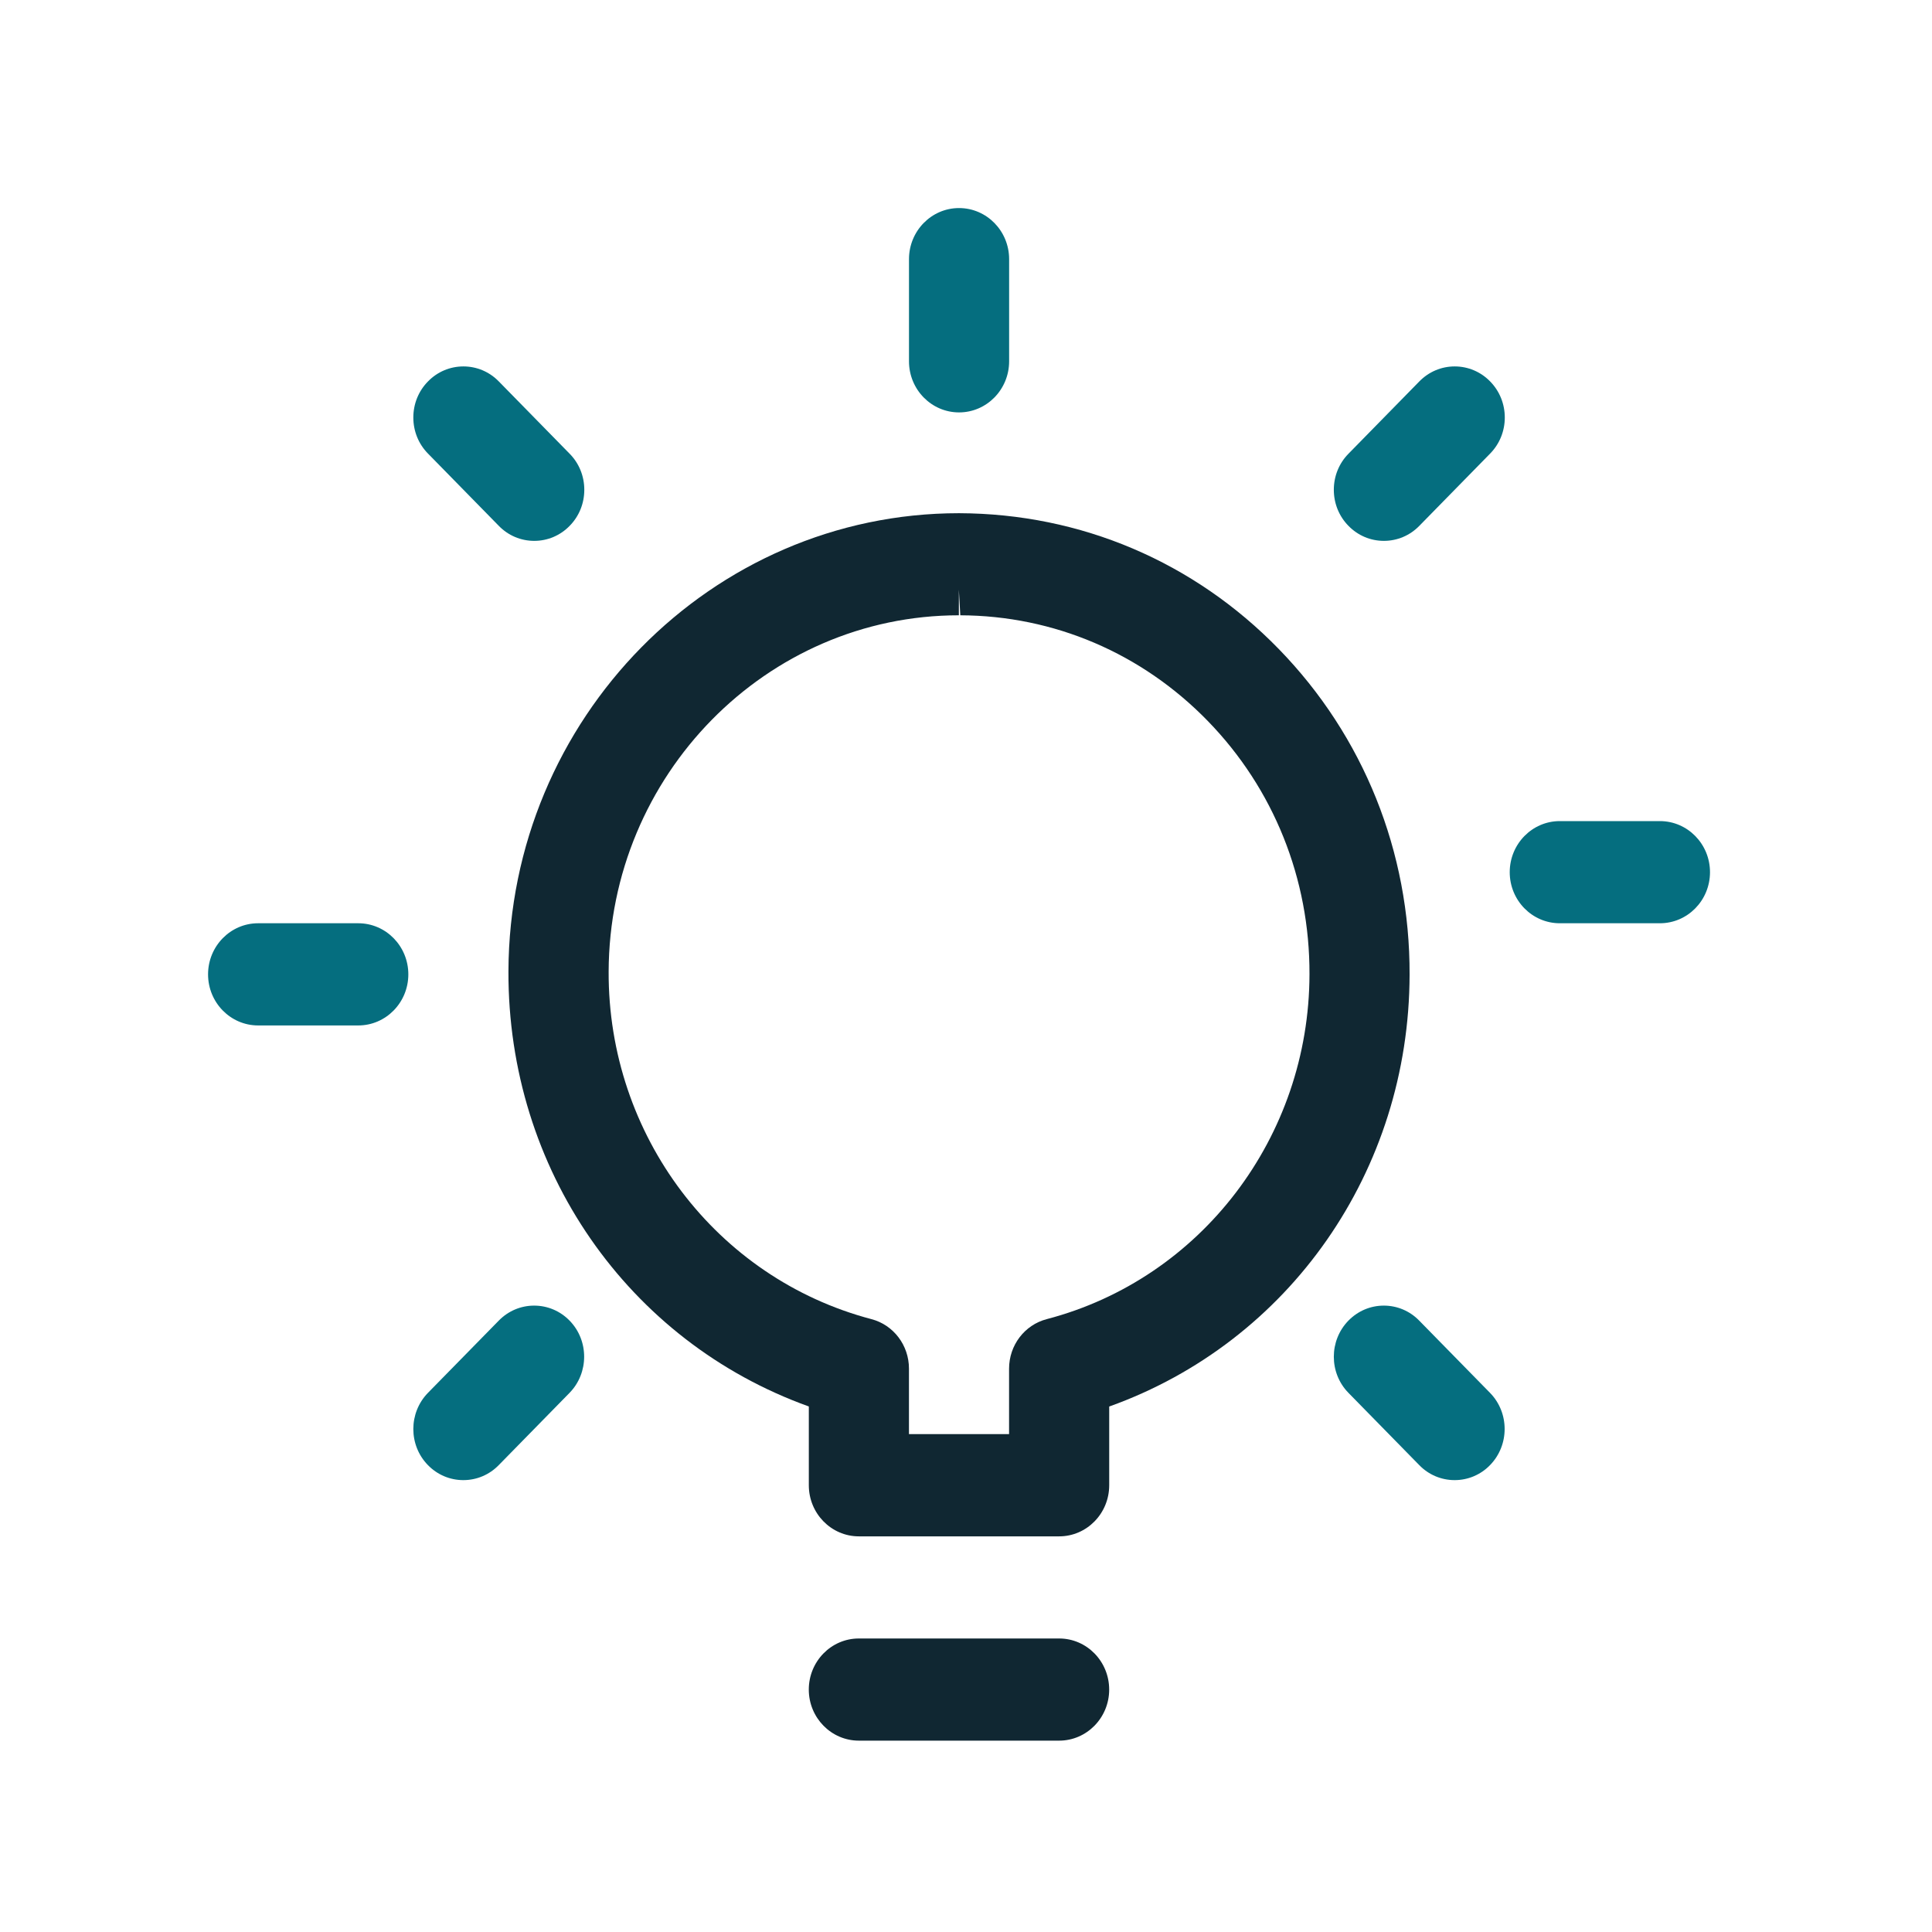
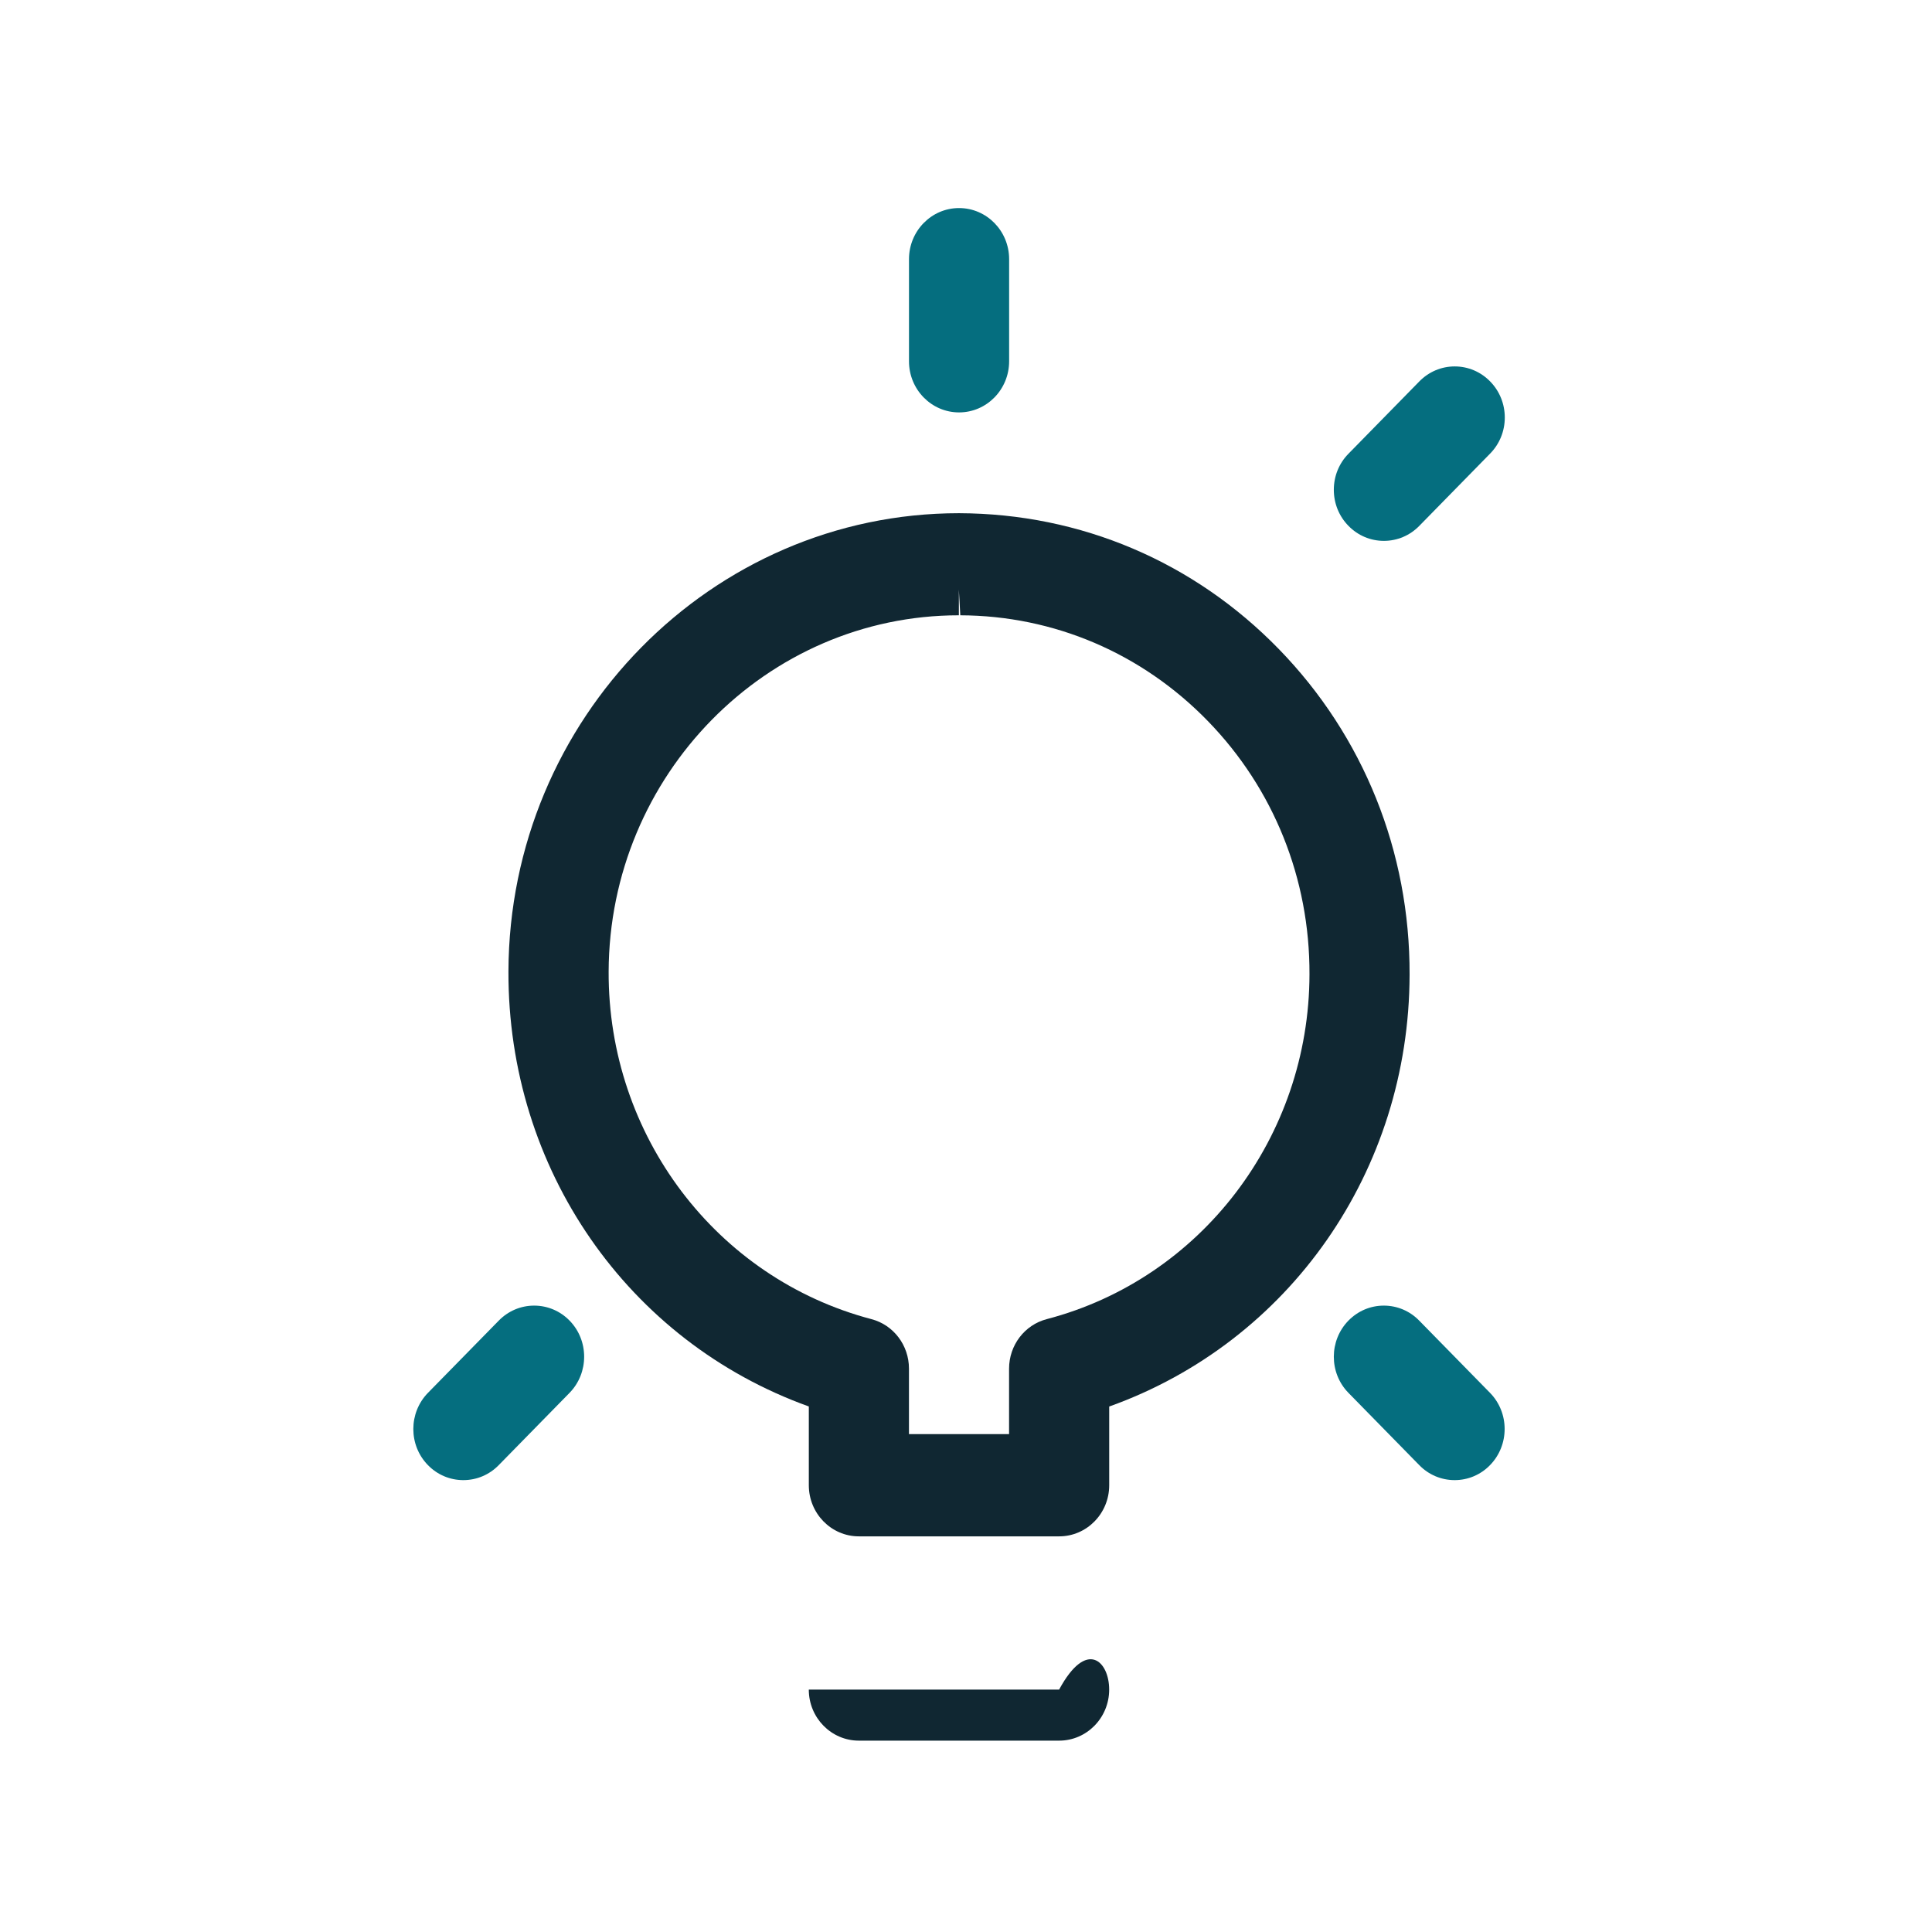
<svg xmlns="http://www.w3.org/2000/svg" width="65" height="65" viewBox="0 0 65 65" fill="none">
-   <path d="M28.895 58.562C27.965 58.562 27.211 57.792 27.211 56.844C27.211 55.895 27.965 55.125 28.895 55.125H35.633C36.563 55.125 37.317 55.895 37.317 56.844C37.317 57.792 36.563 58.562 35.633 58.562H28.895Z" fill="#102732" />
+   <path d="M28.895 58.562C27.965 58.562 27.211 57.792 27.211 56.844H35.633C36.563 55.125 37.317 55.895 37.317 56.844C37.317 57.792 36.563 58.562 35.633 58.562H28.895Z" fill="#102732" />
  <path d="M28.896 51.689C27.966 51.689 27.212 50.919 27.212 49.97V47.319C21.119 45.132 17.083 39.328 17.106 32.677C17.135 24.18 23.935 17.266 32.265 17.266C36.37 17.279 40.17 18.904 43.023 21.835C45.875 24.766 47.438 28.657 47.424 32.789C47.413 39.394 43.377 45.155 37.318 47.321V49.97C37.318 50.919 36.563 51.689 35.634 51.689H28.896ZM33.949 48.251V46.047C33.949 45.261 34.47 44.575 35.216 44.381C40.411 43.022 44.047 38.25 44.056 32.778C44.067 29.563 42.852 26.535 40.633 24.255C38.414 21.975 35.459 20.712 32.308 20.701L32.26 19.841V20.701C25.786 20.701 20.499 26.079 20.477 32.688C20.456 38.195 24.092 43.003 29.318 44.381C30.062 44.575 30.581 45.261 30.581 46.044V48.249H33.949V48.251Z" fill="#102732" />
  <path d="M32.266 13.875C31.337 13.875 30.582 13.105 30.582 12.156V8.719C30.582 7.77 31.337 7 32.266 7C33.196 7 33.951 7.77 33.951 8.719V12.156C33.951 13.105 33.196 13.875 32.266 13.875Z" fill="#056E7F" />
-   <path d="M52.477 31.062C51.548 31.062 50.793 30.293 50.793 29.344C50.793 28.395 51.548 27.625 52.477 27.625H55.846C56.776 27.625 57.531 28.395 57.531 29.344C57.531 30.293 56.776 31.062 55.846 31.062H52.477Z" fill="#056E7F" />
-   <path d="M8.684 34.5C7.755 34.5 7 33.73 7 32.781C7 31.832 7.755 31.062 8.684 31.062H12.053C12.983 31.062 13.738 31.832 13.738 32.781C13.738 33.73 12.983 34.5 12.053 34.5H8.684Z" fill="#056E7F" />
  <path d="M48.94 49.797C48.491 49.797 48.066 49.618 47.75 49.293L45.367 46.861C44.711 46.192 44.711 45.101 45.367 44.43C45.686 44.105 46.108 43.926 46.557 43.926C47.006 43.926 47.431 44.105 47.747 44.43L50.13 46.861C50.786 47.531 50.786 48.621 50.13 49.293C49.814 49.618 49.389 49.797 48.94 49.797Z" fill="#056E7F" />
-   <path d="M17.974 18.197C17.524 18.197 17.1 18.018 16.783 17.693L14.4 15.261C14.081 14.938 13.906 14.505 13.906 14.047C13.906 13.588 14.081 13.155 14.4 12.832C14.717 12.507 15.142 12.328 15.591 12.328C16.04 12.328 16.464 12.507 16.781 12.832L19.164 15.264C19.483 15.587 19.658 16.02 19.658 16.478C19.658 16.937 19.483 17.37 19.164 17.693C18.847 18.018 18.423 18.197 17.974 18.197Z" fill="#056E7F" />
  <path d="M46.559 18.197C46.11 18.197 45.686 18.018 45.369 17.693C45.05 17.37 44.875 16.937 44.875 16.478C44.875 16.02 45.05 15.587 45.369 15.264L47.752 12.832C48.071 12.507 48.493 12.328 48.942 12.328C49.391 12.328 49.816 12.507 50.133 12.832C50.451 13.155 50.627 13.588 50.627 14.047C50.627 14.505 50.451 14.938 50.133 15.261L47.75 17.693C47.433 18.018 47.008 18.197 46.559 18.197Z" fill="#056E7F" />
  <path d="M15.588 49.797C15.139 49.797 14.715 49.618 14.398 49.293C13.742 48.624 13.742 47.533 14.398 46.861L16.781 44.43C17.1 44.105 17.522 43.926 17.971 43.926C18.42 43.926 18.845 44.105 19.162 44.43C19.817 45.099 19.817 46.19 19.162 46.861L16.779 49.293C16.462 49.618 16.038 49.797 15.588 49.797Z" fill="#056E7F" />
</svg>